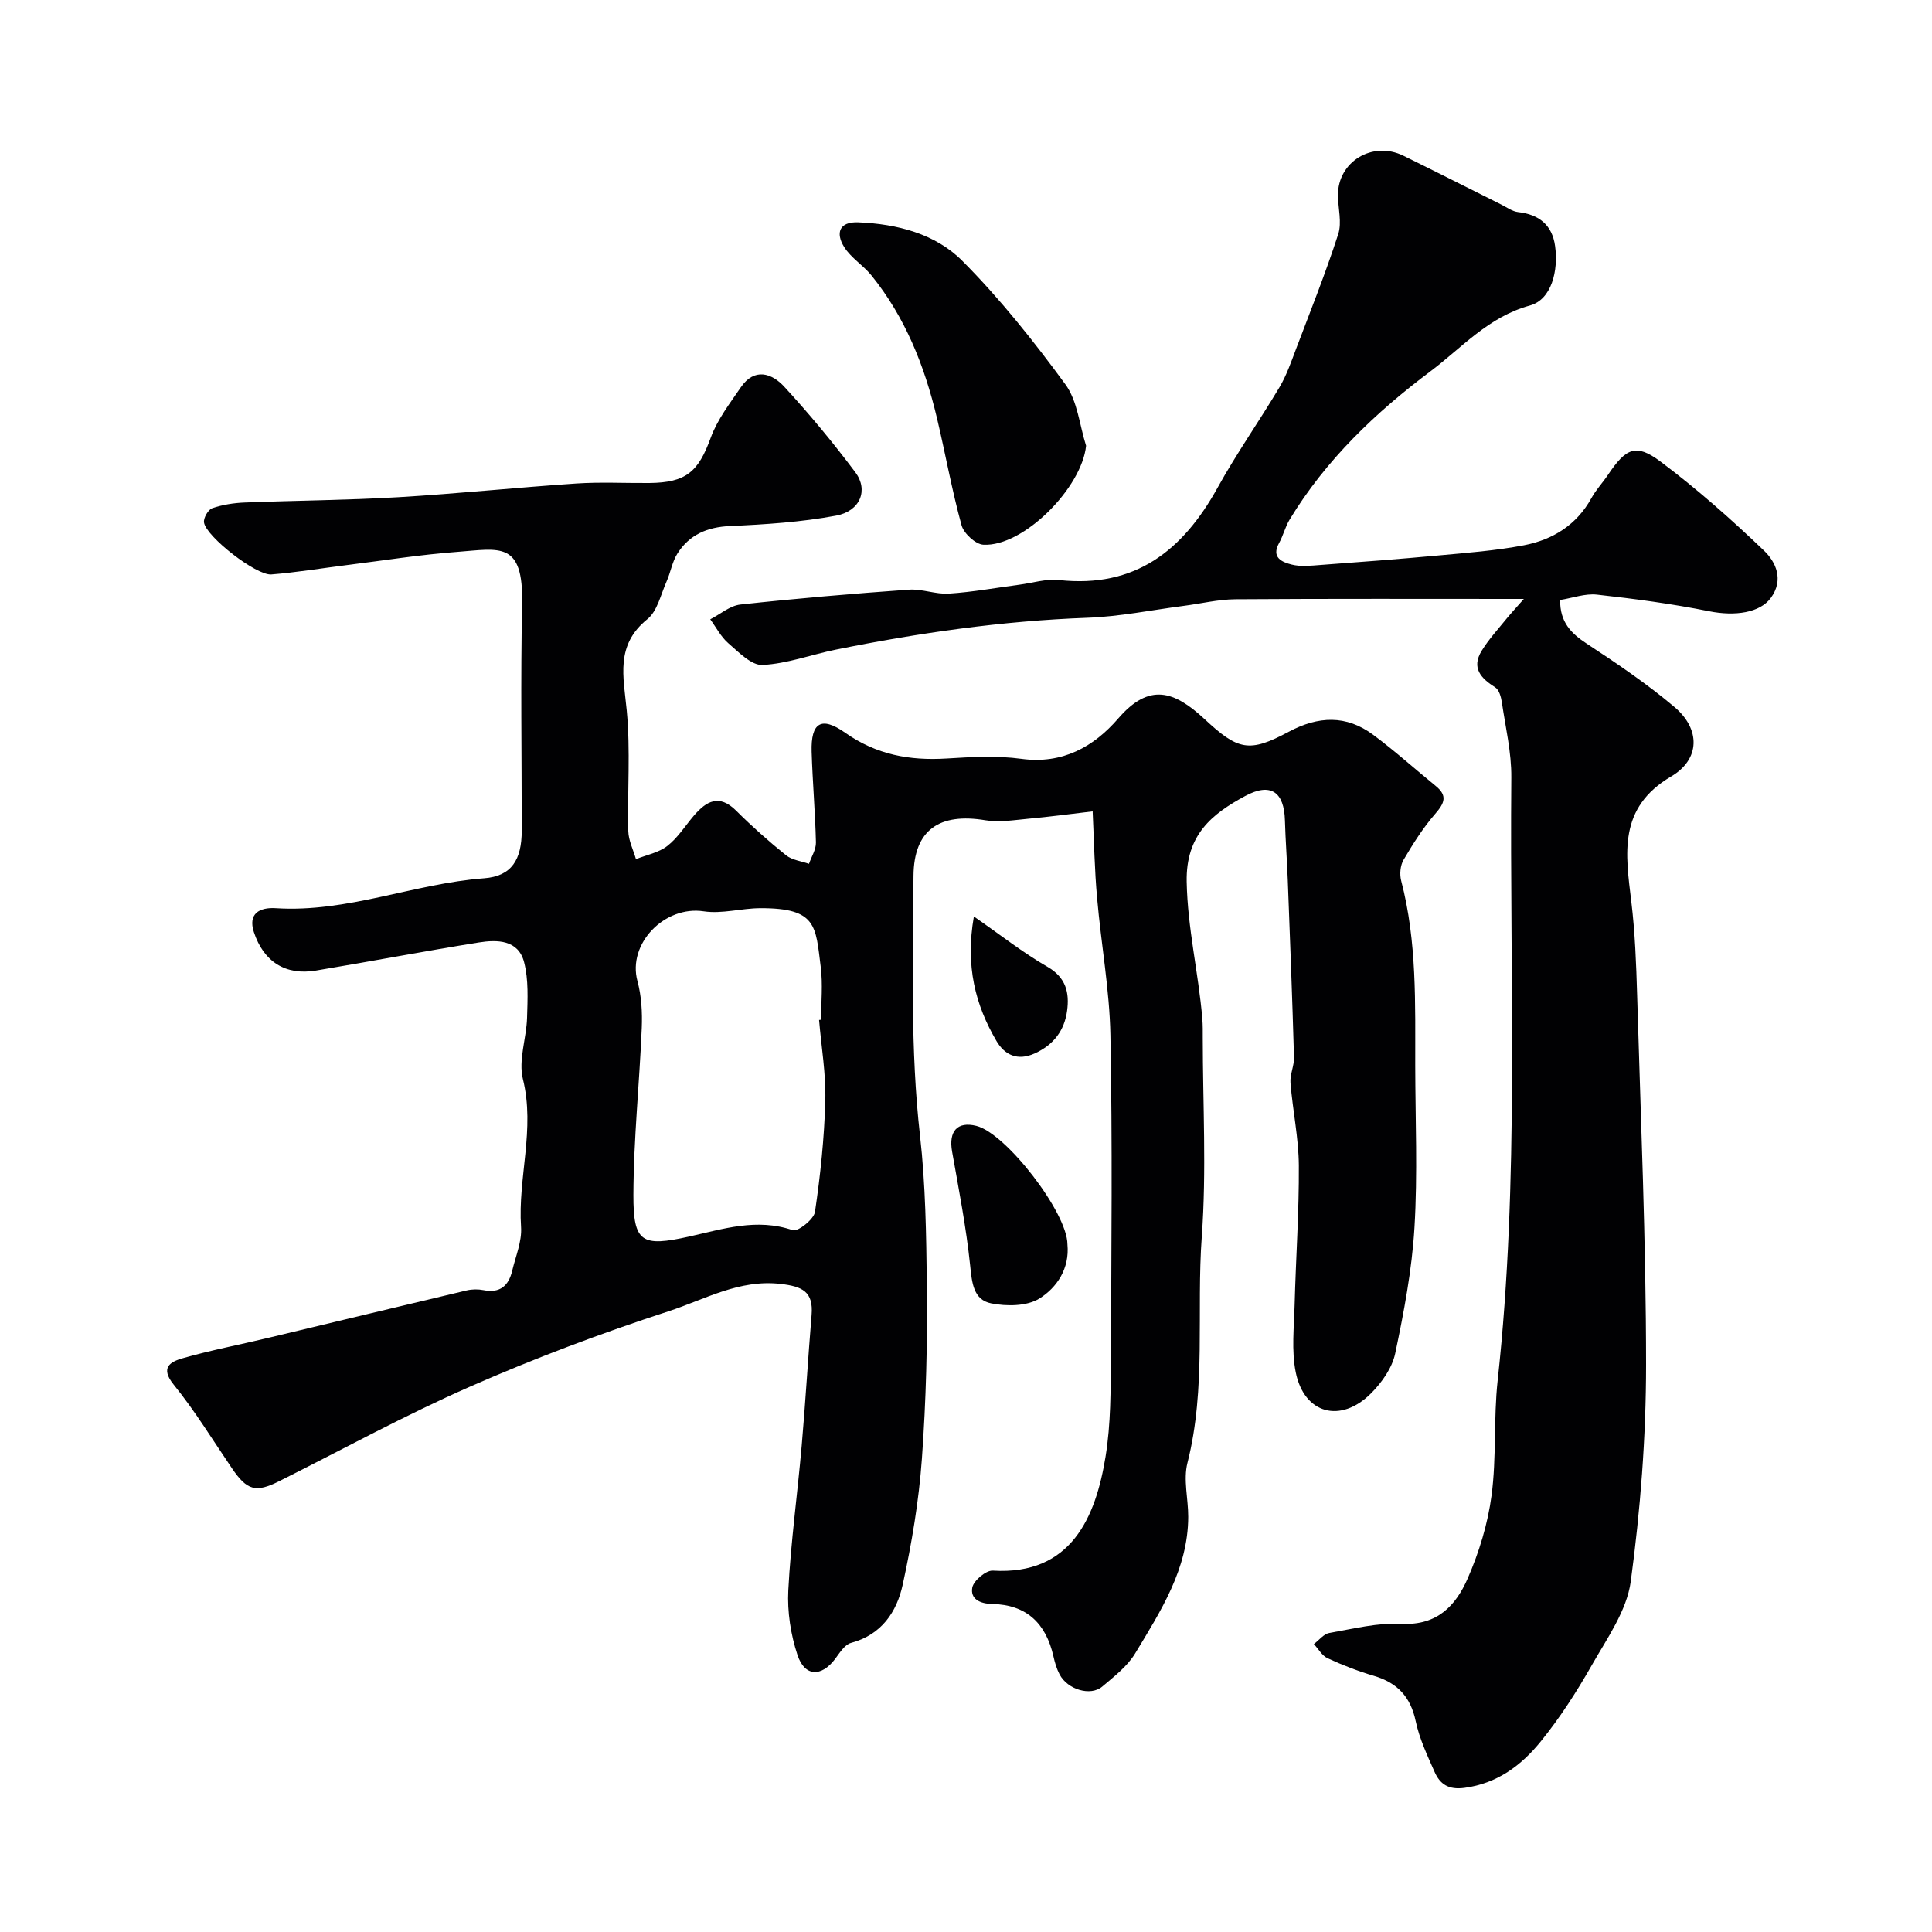
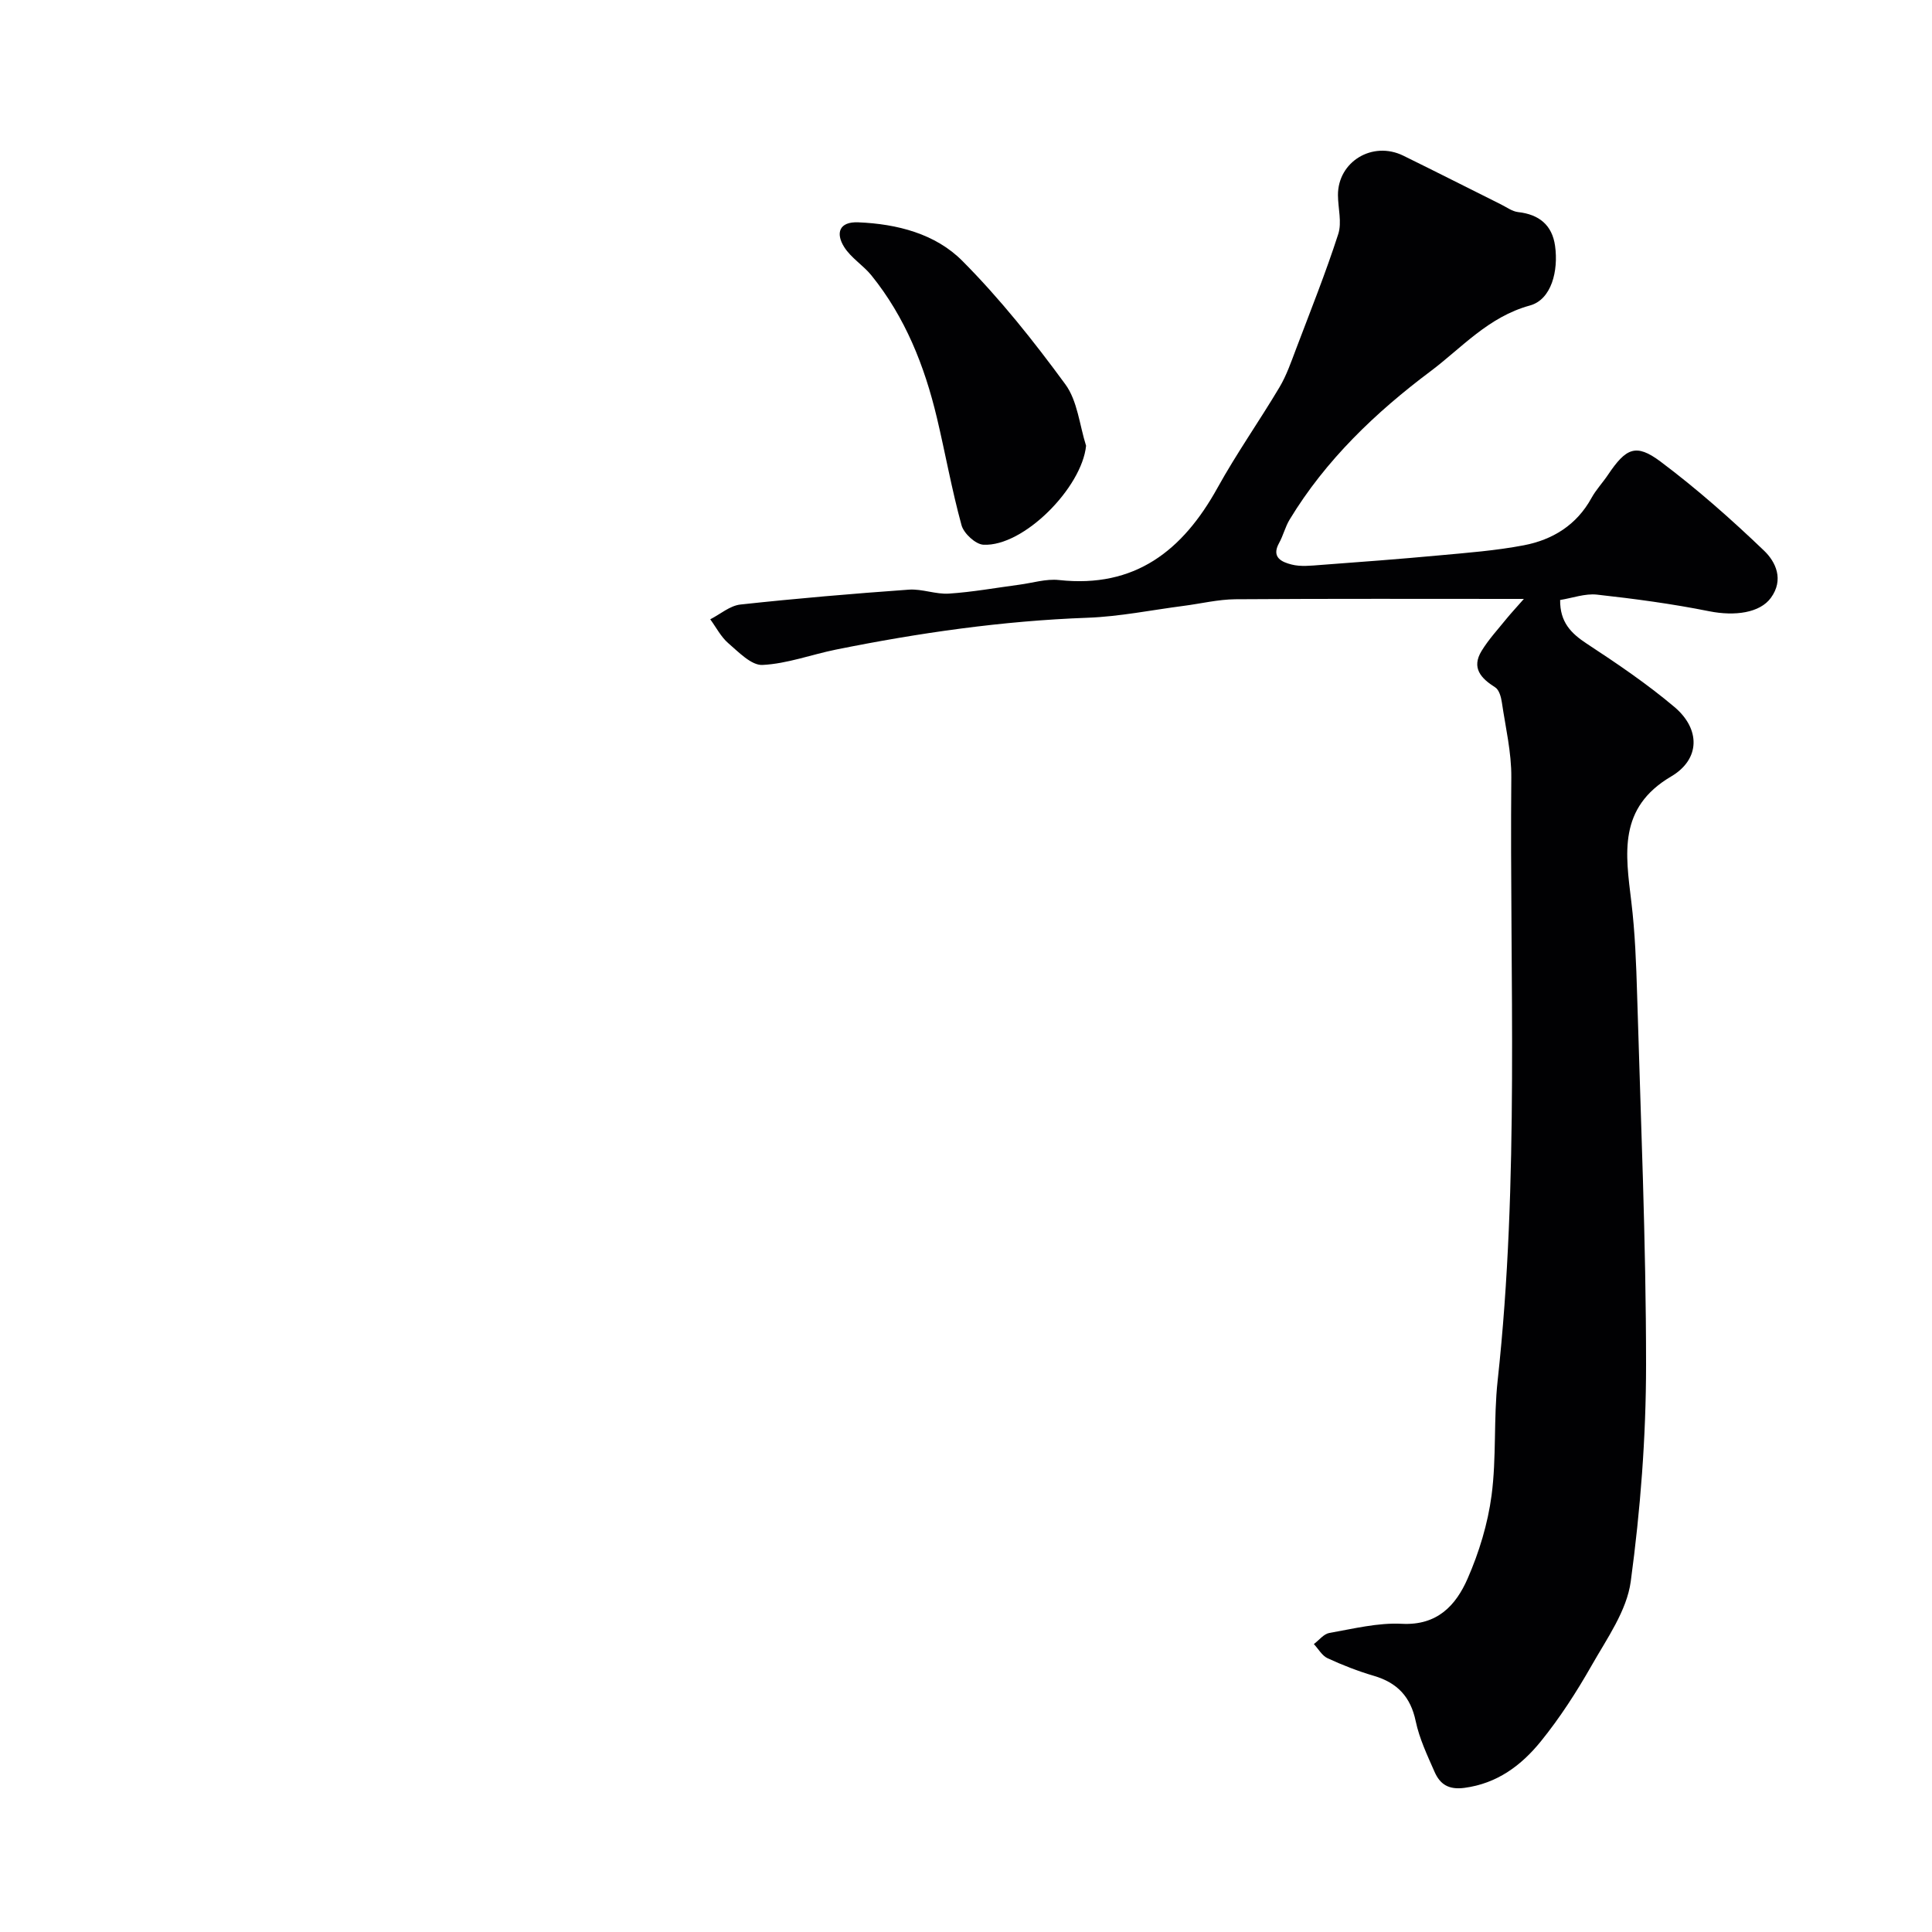
<svg xmlns="http://www.w3.org/2000/svg" enable-background="new 0 0 400 400" viewBox="0 0 400 400">
  <g fill="#010103">
-     <path d="m226.22 167.99c-4.94.58-9.11 1.14-13.3 1.52-2.96.27-6.02.8-8.89.32-9.47-1.58-14.84 1.92-14.9 11.55-.11 17.93-.66 36 1.35 53.74 1.16 10.27 1.28 20.41 1.41 30.6.15 12.09-.15 24.23-1.02 36.29-.63 8.76-2.1 17.52-3.98 26.11-1.23 5.62-4.38 10.34-10.7 12.03-1.31.35-2.35 2.07-3.29 3.32-2.83 3.75-6.28 3.71-7.78-.79-1.41-4.24-2.14-8.98-1.91-13.43.52-9.99 1.9-19.93 2.77-29.91.79-9.02 1.3-18.07 2.05-27.09.4-4.84-1.9-5.91-6.43-6.43-8.56-.98-15.67 3.21-23.14 5.65-13.96 4.55-27.77 9.74-41.21 15.65-13.41 5.89-26.31 12.96-39.42 19.53-4.89 2.45-6.67 1.96-9.83-2.69-3.95-5.8-7.62-11.83-12.02-17.26-2.9-3.58-.69-4.76 1.85-5.49 5.77-1.65 11.69-2.78 17.54-4.18 13.75-3.28 27.49-6.61 41.25-9.86 1.1-.26 2.35-.28 3.47-.06 3.43.69 5.22-.91 5.96-4.03.71-3 2.03-6.07 1.83-9.03-.69-10.22 2.95-20.29.38-30.64-.97-3.92.74-8.45.86-12.71.11-3.83.33-7.84-.61-11.48-1.2-4.67-5.58-4.7-9.39-4.09-11.27 1.8-22.49 3.95-33.75 5.82-6.2 1.03-10.78-1.78-12.81-7.98-1.24-3.8 1.16-5.15 4.52-4.94 14.81.96 28.6-5.09 43.14-6.19 5.75-.43 7.79-3.89 7.8-9.86 0-15.66-.25-31.33.08-46.99.27-13.04-4.64-11.39-13.44-10.73-7.66.57-15.28 1.79-22.91 2.74-5.19.65-10.36 1.51-15.57 1.93-3.13.25-13.51-7.84-13.94-10.76-.14-.92.86-2.66 1.7-2.95 2.13-.73 4.46-1.09 6.72-1.18 10.6-.42 21.21-.48 31.79-1.1 12.32-.73 24.6-2.02 36.91-2.84 5-.33 10.04-.06 15.05-.1 7.66-.07 10.18-2.32 12.75-9.4 1.36-3.73 3.94-7.07 6.22-10.41 2.81-4.12 6.41-2.94 9-.12 5.19 5.64 10.11 11.58 14.71 17.71 2.75 3.67 1.03 8.03-3.96 8.97-7.22 1.35-14.65 1.83-22.01 2.16-4.69.21-8.35 1.78-10.83 5.63-1.12 1.74-1.44 3.96-2.3 5.89-1.19 2.67-1.89 6.09-3.95 7.75-6.69 5.39-4.95 11.92-4.28 18.92.79 8.26.12 16.65.32 24.97.05 1.95 1.03 3.87 1.59 5.81 2.19-.88 4.71-1.34 6.5-2.74 2.16-1.68 3.69-4.16 5.5-6.28 2.59-3.02 5.23-4.51 8.74-1.02 3.27 3.26 6.73 6.34 10.33 9.23 1.25 1.01 3.15 1.21 4.75 1.78.51-1.48 1.47-2.96 1.44-4.43-.15-6.27-.7-12.53-.89-18.8-.17-5.97 1.96-7.43 6.94-3.92 6.48 4.57 13.37 5.81 21.01 5.34 5.15-.32 10.4-.62 15.48.07 8.51 1.15 14.98-2.5 20.04-8.35 6.45-7.47 11.59-5.72 17.87.11 6.93 6.45 9.22 7.04 17.43 2.64 6.13-3.28 11.92-3.52 17.49.62 4.48 3.32 8.63 7.08 12.97 10.61 2.48 2.02 1.78 3.56-.11 5.74-2.52 2.9-4.62 6.22-6.57 9.55-.68 1.16-.84 2.99-.49 4.32 3.3 12.61 2.89 25.48 2.91 38.32.02 11.16.51 22.36-.16 33.48-.52 8.75-2.18 17.48-3.99 26.08-.63 2.98-2.76 6-4.98 8.23-6.3 6.32-13.87 4.29-15.61-4.34-.91-4.51-.35-9.34-.23-14.02.25-9.6.93-19.2.87-28.8-.04-5.7-1.27-11.39-1.73-17.1-.14-1.73.78-3.53.73-5.28-.35-12.24-.82-24.47-1.29-36.7-.16-4.13-.47-8.25-.59-12.37-.16-5.91-2.95-7.89-8.22-5.05-6.94 3.74-12.3 8.08-12.12 17.75s2.45 18.9 3.24 28.38c.11 1.33.09 2.66.09 4 .01 13.68.79 27.43-.2 41.04-1.14 15.62.96 31.42-2.97 46.9-.89 3.49.17 7.44.16 11.18-.04 10.8-5.71 19.51-10.98 28.26-1.62 2.69-4.35 4.78-6.81 6.87-2.43 2.07-7.2.63-8.85-2.52-.6-1.14-.97-2.43-1.26-3.69-1.56-6.97-5.69-10.74-12.65-10.88-2.65-.05-4.58-1.08-4.16-3.39.26-1.44 2.83-3.6 4.24-3.52 16.26 1 21.32-11.11 23.35-23.58 1.11-6.8 1.06-13.83 1.1-20.76.12-22.16.33-44.33-.09-66.48-.18-9.47-1.93-18.89-2.75-28.36-.54-5.87-.63-11.78-.93-18.01zm-56.64 43.18c.14-.01.28-.02.42-.04 0-3.66.38-7.37-.08-10.97-1.07-8.4-.76-12.17-12.49-12.13-3.92.01-7.94 1.22-11.73.65-8.12-1.23-15.82 6.71-13.72 14.45.84 3.1 1.02 6.48.89 9.71-.48 11.52-1.69 23.02-1.73 34.54-.03 9.93 1.74 10.81 11.56 8.63 7.05-1.57 14-3.86 21.43-1.31 1.05.36 4.37-2.25 4.6-3.78 1.13-7.61 1.93-15.32 2.14-23.01.15-5.57-.82-11.16-1.29-16.74z" />
    <path d="m315.5 124c-20.72 0-40.23-.07-59.74.07-3.57.03-7.14.91-10.71 1.37-6.64.86-13.26 2.22-19.92 2.46-17.57.64-34.86 3.12-52.05 6.59-5.09 1.03-10.11 2.93-15.22 3.18-2.29.11-4.91-2.64-7.05-4.48-1.54-1.32-2.53-3.29-3.76-4.97 2.08-1.06 4.08-2.83 6.26-3.06 11.6-1.26 23.23-2.25 34.87-3.08 2.73-.19 5.56 1 8.29.82 4.87-.32 9.7-1.2 14.54-1.84 2.75-.36 5.56-1.26 8.24-.97 15.73 1.72 25.62-6.08 32.82-19.09 3.94-7.12 8.66-13.82 12.83-20.82 1.47-2.47 2.42-5.26 3.45-7.97 2.99-7.89 6.13-15.73 8.72-23.75.78-2.42-.04-5.34-.06-8.03-.05-6.95 7.14-11.33 13.53-8.2 6.76 3.32 13.48 6.73 20.22 10.09 1.17.58 2.32 1.45 3.55 1.59 4.34.48 7.05 2.69 7.65 7 .72 5.14-.73 11.11-5.21 12.34-8.62 2.36-14.14 8.79-20.58 13.62-11.31 8.47-21.69 18.35-29.17 30.71-.91 1.5-1.32 3.3-2.18 4.85-1.68 3.02.64 3.95 2.59 4.45 1.88.48 3.98.24 5.97.09 8.19-.61 16.37-1.22 24.54-1.98 5.87-.54 11.78-.99 17.55-2.09 5.98-1.14 10.95-4.19 14.03-9.8.94-1.71 2.33-3.17 3.42-4.8 3.73-5.54 5.77-6.54 10.84-2.76 7.54 5.65 14.65 11.94 21.46 18.46 2.45 2.34 4.16 6.02 1.42 9.78-2.26 3.1-7.42 3.84-12.78 2.77-7.67-1.54-15.45-2.58-23.23-3.44-2.45-.27-5.04.7-7.62 1.11-.05 4.59 2.25 6.9 5.52 9.05 6.24 4.09 12.46 8.31 18.15 13.11 5.38 4.54 5.39 10.8-.69 14.38-11.02 6.49-9.44 15.98-8.24 25.95.77 6.38 1.01 12.84 1.2 19.27.74 25.53 1.85 51.06 1.85 76.59 0 14.97-1.17 30.02-3.17 44.85-.82 6.07-4.93 11.82-8.1 17.4-3.12 5.48-6.58 10.86-10.55 15.75-4.01 4.94-9 8.69-15.8 9.59-3.28.43-5.04-.75-6.17-3.32-1.5-3.41-3.14-6.86-3.9-10.47-1.06-5.08-3.82-7.98-8.68-9.41-3.27-.96-6.47-2.21-9.57-3.64-1.15-.53-1.9-1.93-2.84-2.93 1.06-.79 2.03-2.09 3.19-2.3 4.98-.87 10.06-2.16 15.03-1.9 7.34.38 11.18-3.81 13.61-9.35 2.38-5.44 4.18-11.35 4.96-17.22 1.04-7.84.4-15.89 1.26-23.77 4.54-41.55 2.46-83.24 2.83-124.88.05-5.19-1.2-10.4-1.96-15.58-.16-1.09-.57-2.57-1.36-3.07-2.98-1.88-4.98-4.04-2.83-7.56 1.48-2.42 3.45-4.54 5.24-6.76.88-1.07 1.83-2.09 3.51-4z" />
    <path d="m224.86 92.29c-.87 8.66-12.91 20.91-21.25 20.49-1.63-.08-4.06-2.33-4.53-4.02-2.02-7.34-3.35-14.87-5.11-22.28-2.55-10.71-6.55-20.8-13.55-29.46-1.71-2.11-4.24-3.63-5.65-5.89-1.78-2.84-1.06-5.27 2.93-5.1 8.04.33 15.97 2.37 21.55 7.99 7.8 7.84 14.77 16.61 21.32 25.55 2.52 3.44 2.93 8.43 4.29 12.72z" />
-     <path d="m221 257.63c.48 4.99-2.17 8.95-5.81 11.22-2.58 1.61-6.77 1.63-9.97 1-3.7-.73-3.99-4.27-4.36-7.84-.82-7.91-2.35-15.75-3.74-23.59-.75-4.22 1.09-6.3 5.02-5.32 6.19 1.54 18.87 18.03 18.86 24.53z" />
-     <path d="m201.63 189.75c5.47 3.79 10.13 7.48 15.22 10.41 3.89 2.23 4.58 5.41 4.08 9.11-.55 4.05-2.75 7.03-6.68 8.82-3.62 1.65-6.27.28-7.93-2.54-4.39-7.48-6.48-15.55-4.69-25.8z" />
  </g>
</svg>